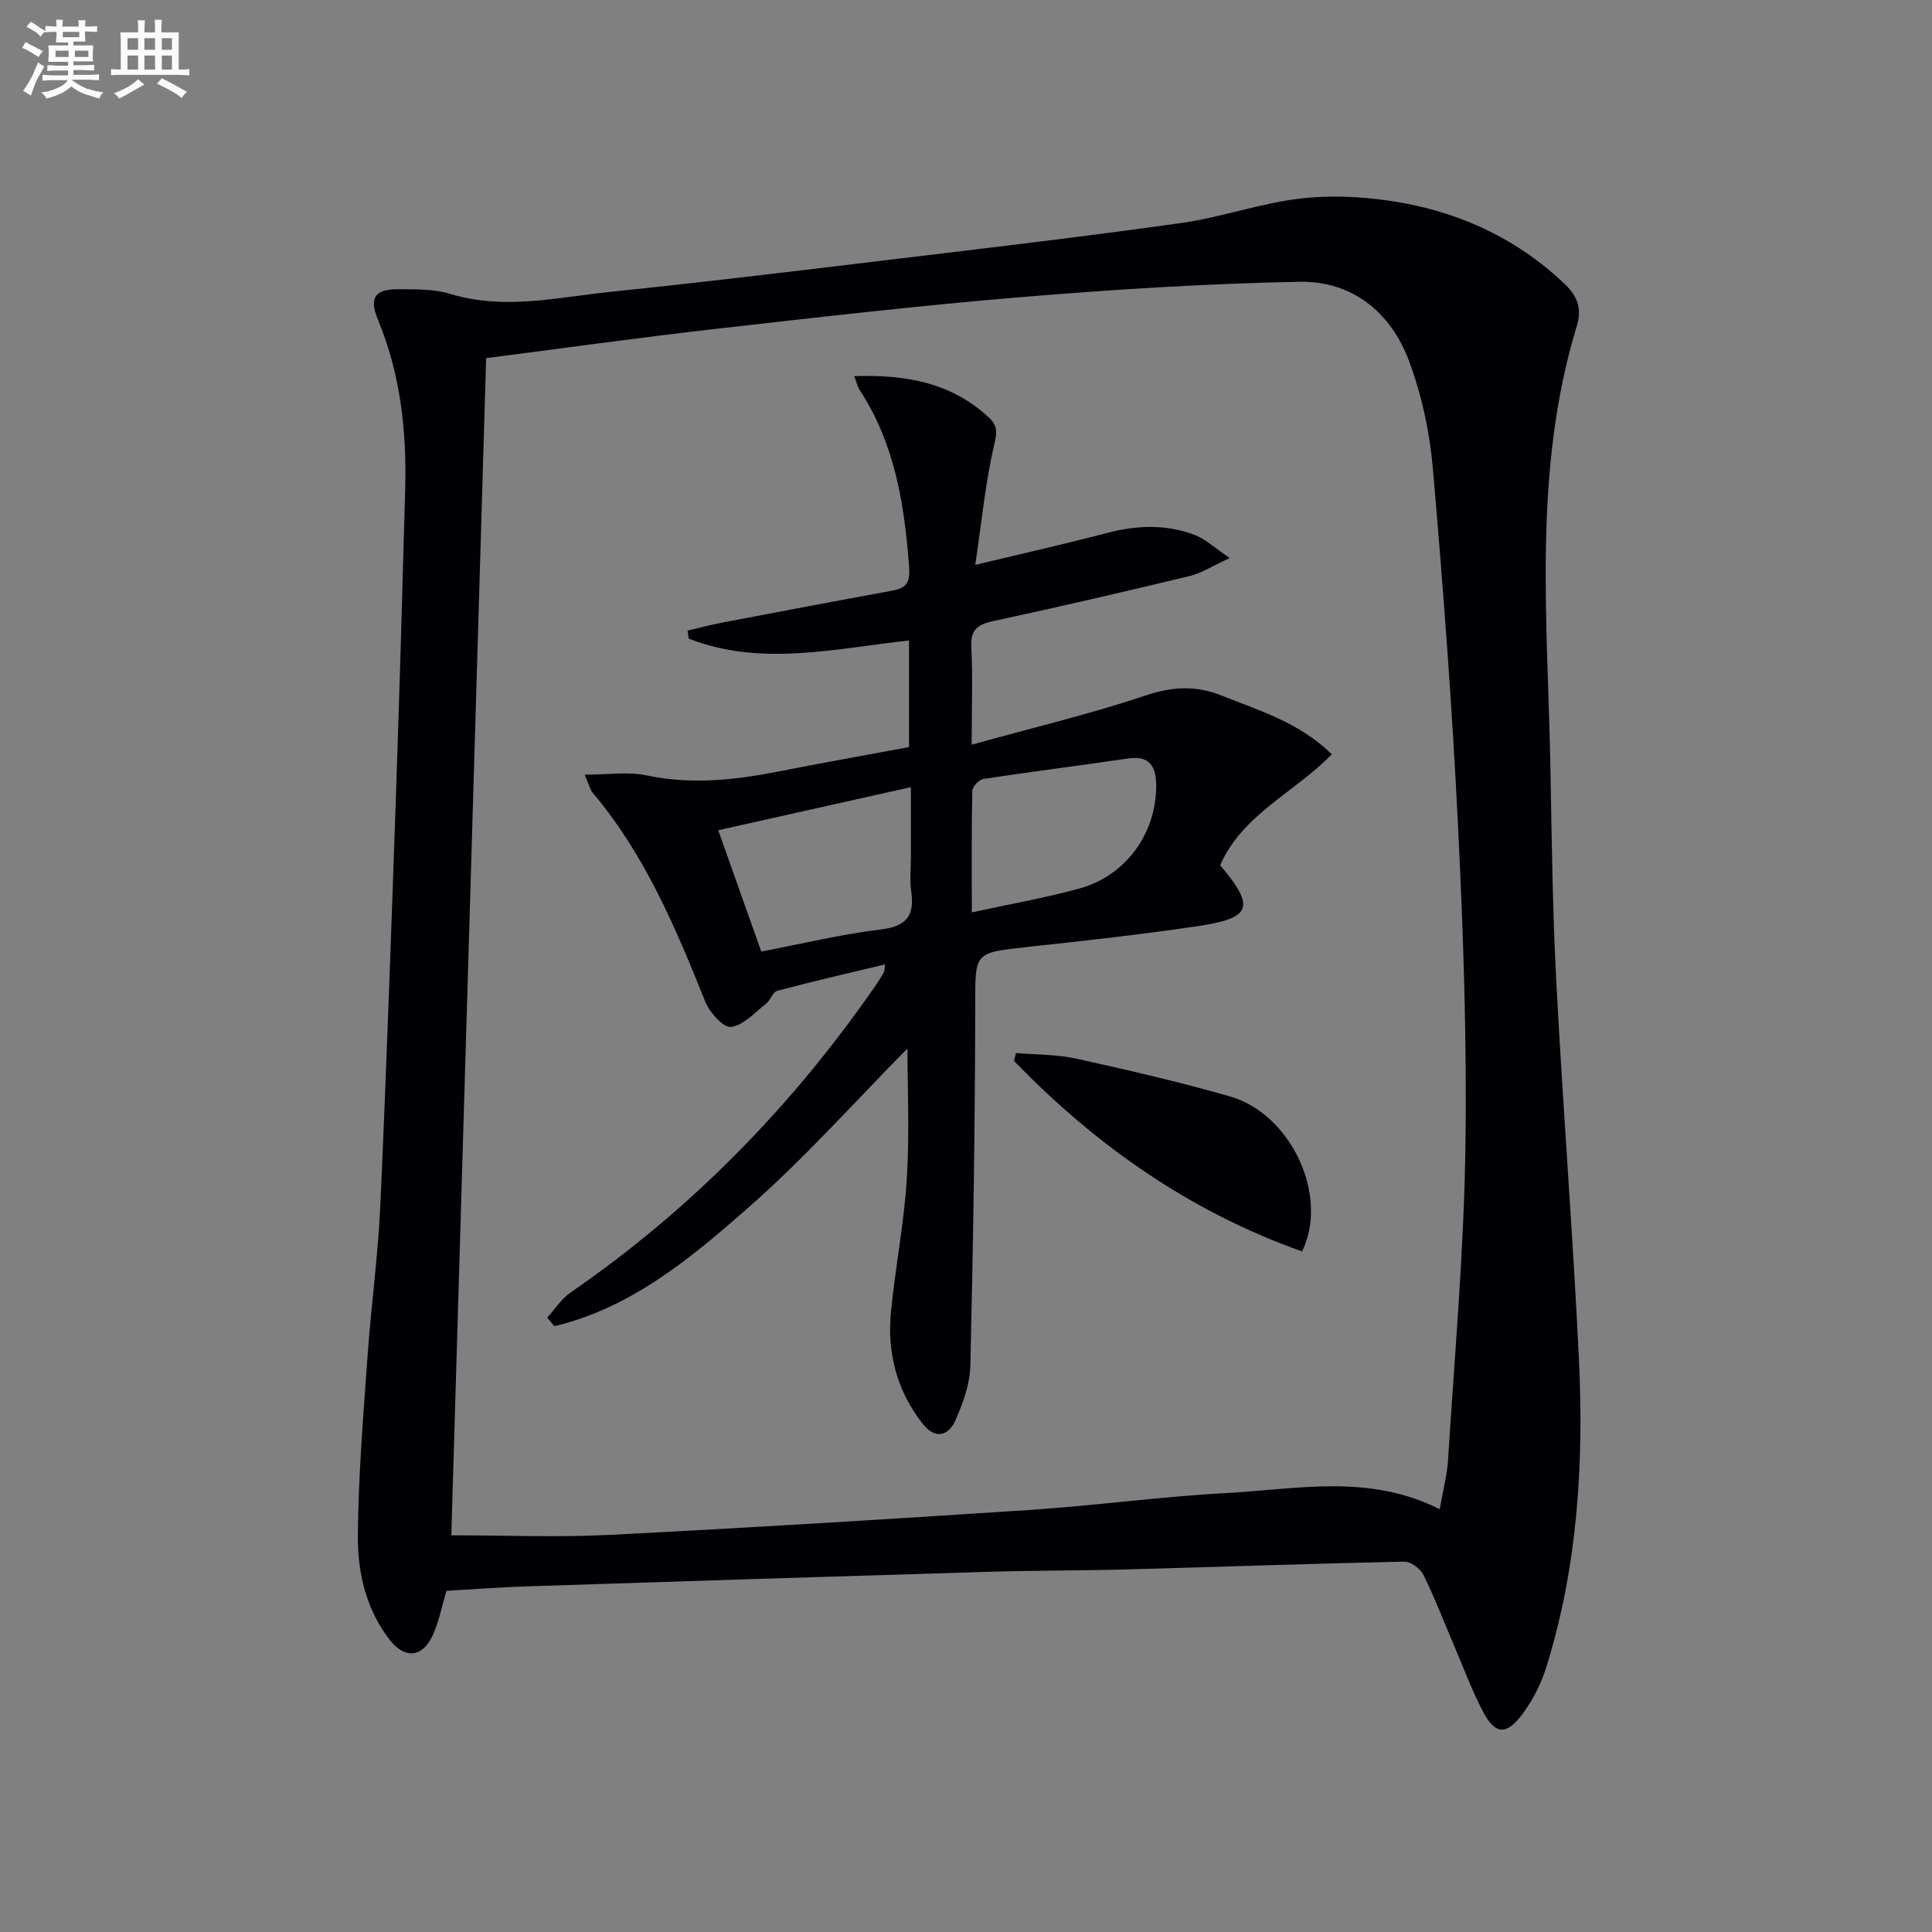
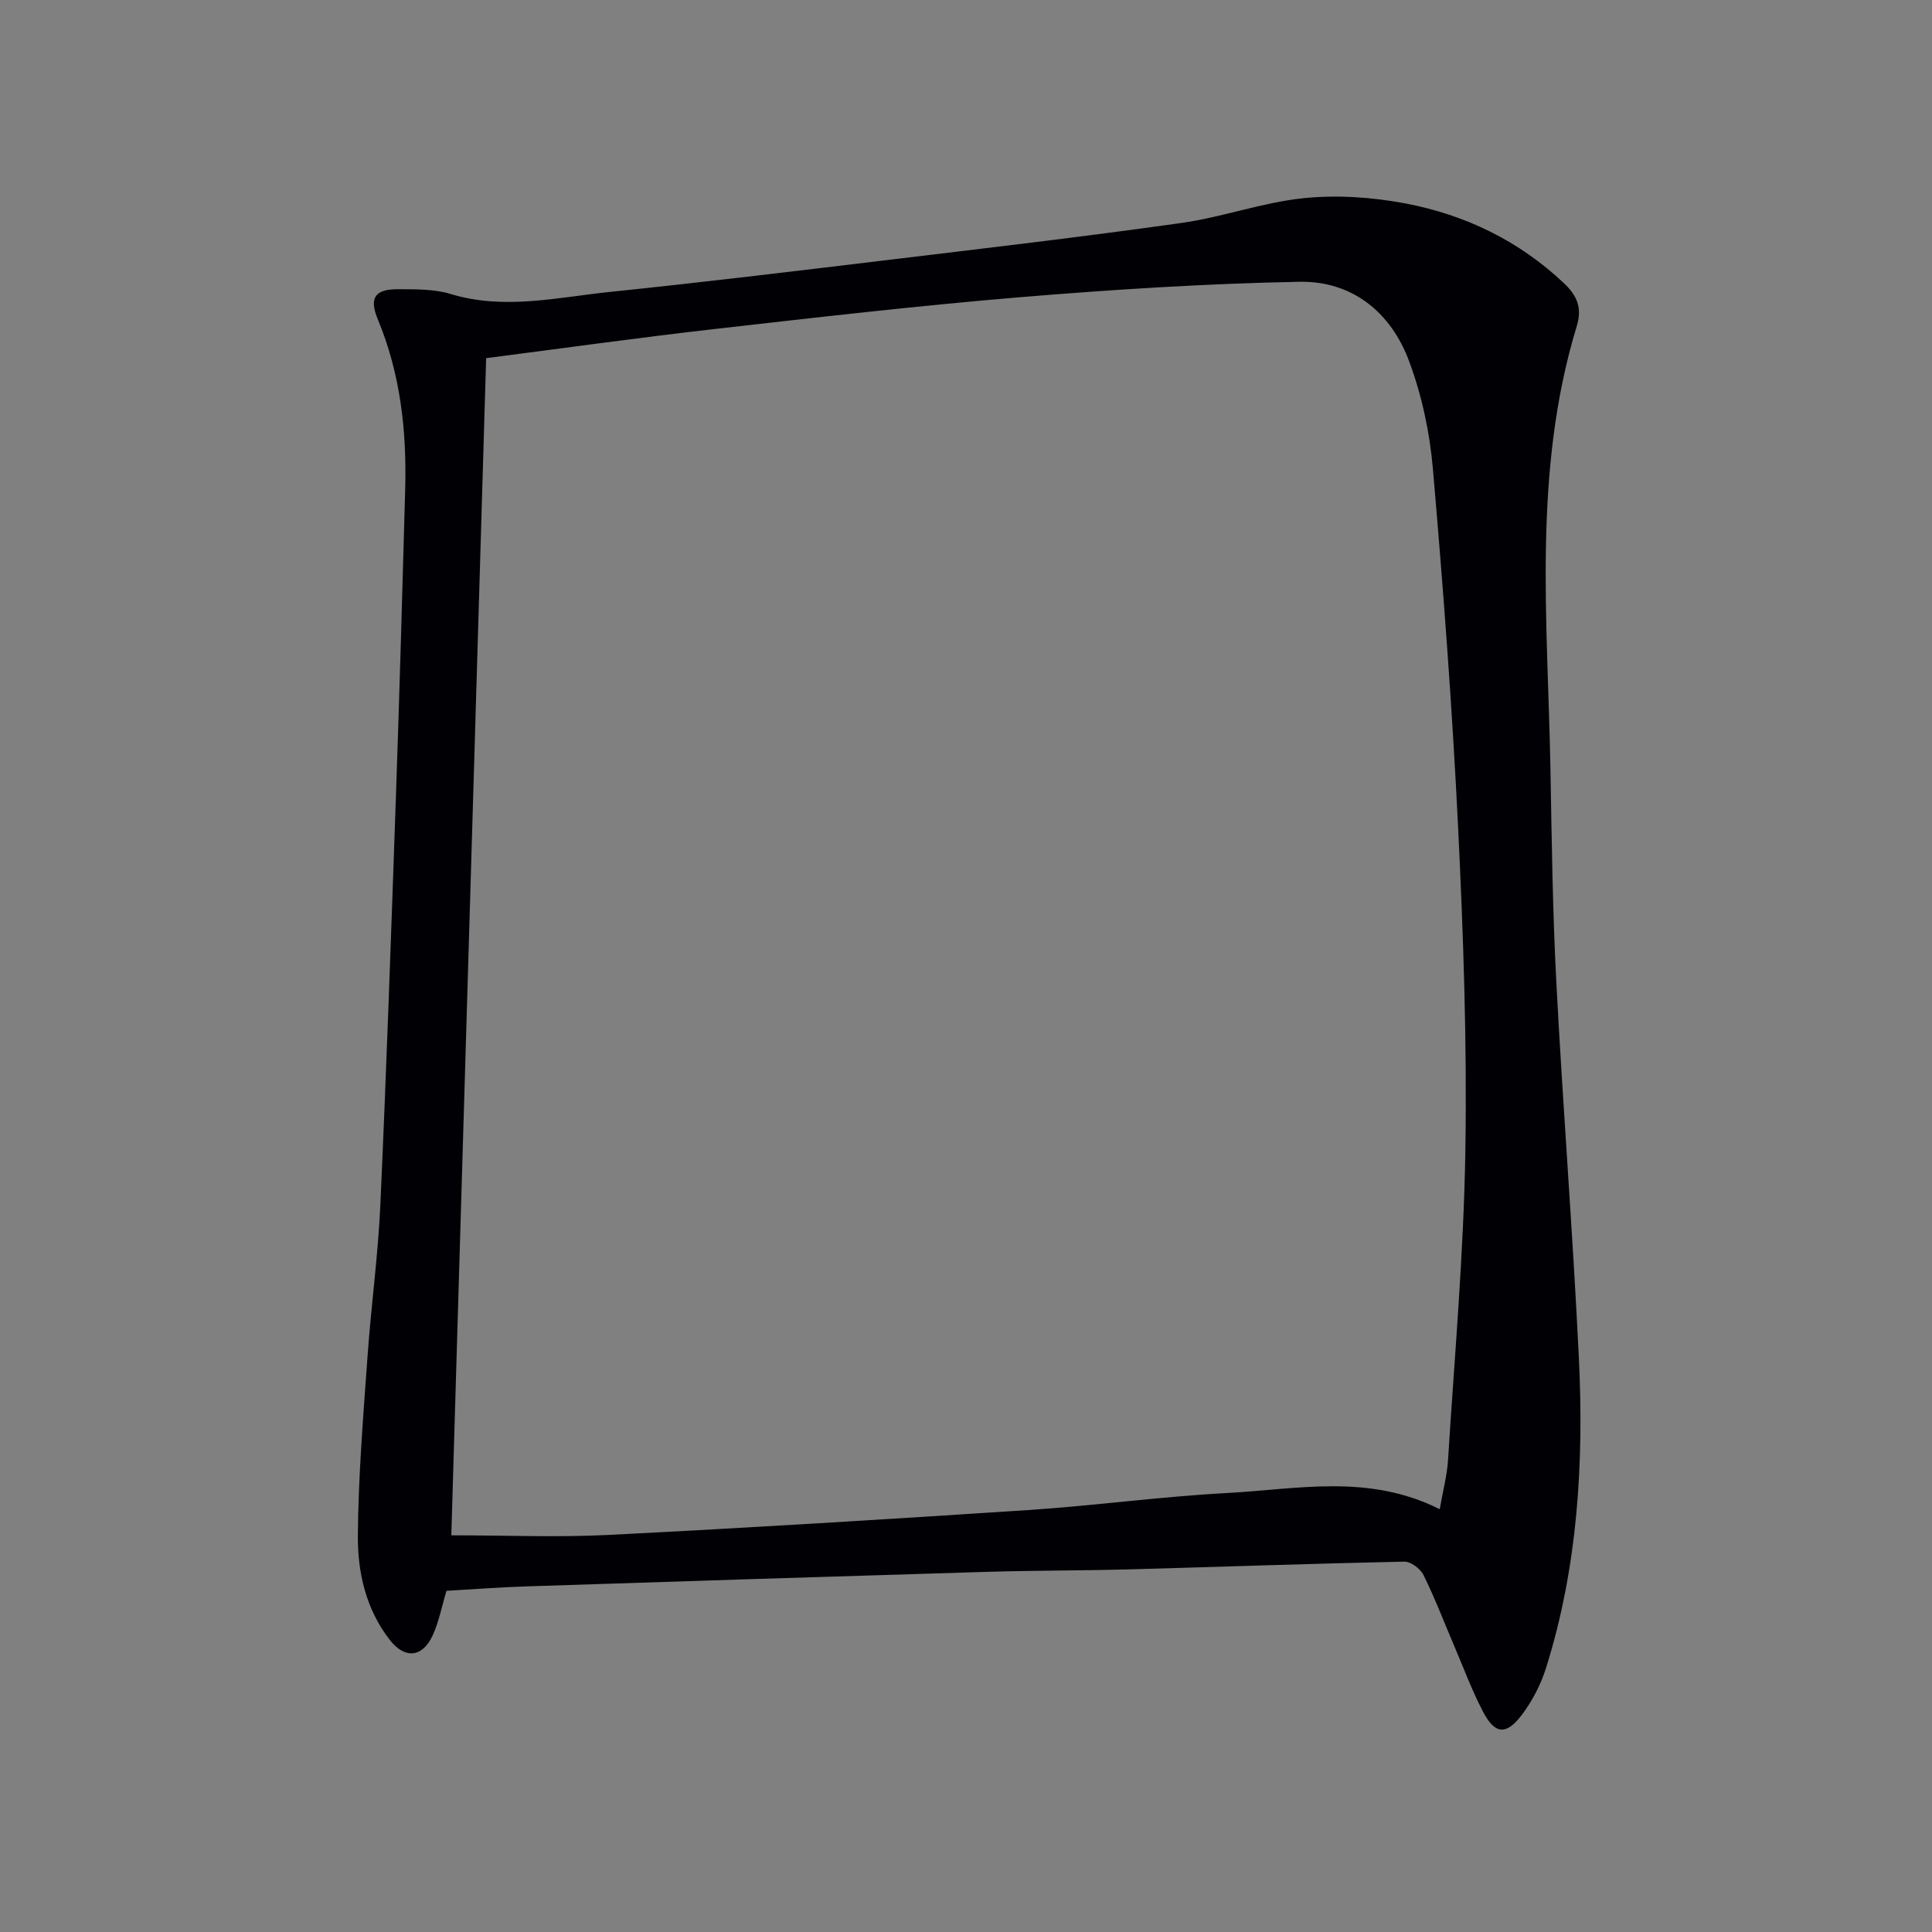
<svg xmlns="http://www.w3.org/2000/svg" enable-background="new 0 0 400 400" viewBox="0 0 400 400">
  <rect x="0" y="0" width="400" height="400" fill="#808080" stroke="none" />
  <g fill="#010105">
    <path d="m92.44 329.36c-.98 3.24-1.56 6.4-2.86 9.23-2.12 4.6-5.76 4.94-8.87.95-4.92-6.31-6.67-13.92-6.62-21.54.09-12.43 1.13-24.86 2.01-37.27.74-10.44 2.18-20.84 2.65-31.29 1.27-28.25 2.25-56.51 3.23-84.78.73-21.11 1.33-42.23 1.91-63.34.33-12.07-.97-23.89-5.66-35.18-1.85-4.46-.63-6.28 4.17-6.26 3.64.02 7.46-.06 10.87.98 11.14 3.39 22.1.7 33.08-.43 18.99-1.96 37.96-4.26 56.92-6.54 20.44-2.46 40.9-4.85 61.28-7.72 8.49-1.19 16.75-4.24 25.26-5.13 6.93-.72 14.2-.23 21.07 1.06 12.43 2.35 23.6 7.72 32.95 16.57 2.75 2.6 3.75 5.13 2.63 8.82-9.19 30.09-6.02 60.93-5.46 91.61.27 14.81.45 29.63 1.23 44.42 1.36 25.89 3.41 51.75 4.66 77.64 1.05 21.68-.23 43.24-6.79 64.14-1.07 3.42-2.81 6.8-4.96 9.66-3.27 4.37-5.63 4.16-8.1-.58-2.3-4.4-4.03-9.1-5.99-13.68-2.09-4.88-3.98-9.86-6.33-14.61-.64-1.3-2.63-2.8-3.97-2.77-19.13.4-38.25 1.09-57.37 1.61-9.66.26-19.32.21-28.98.5-31.76.95-63.52 1.97-95.28 3.01-5.48.17-10.94.59-16.68.92zm205.64-16.89c.71-4.06 1.53-7.1 1.72-10.19 1.34-21.41 3.26-42.81 3.59-64.24.35-22.27-.42-44.58-1.51-66.84-1.21-24.73-3.08-49.44-5.21-74.11-.65-7.51-2.28-15.17-4.9-22.23-3.75-10.16-11.77-16.73-22.76-16.52-19.27.37-38.55 1.6-57.77 3.19-21.19 1.76-42.33 4.21-63.46 6.61-15.65 1.78-31.26 3.97-47.13 6.01-2.42 81.83-4.83 163.25-7.21 243.72 11.22 0 22.03.46 32.78-.09 28.9-1.47 57.79-3.24 86.66-5.14 13.75-.91 27.45-2.79 41.2-3.53 14.49-.77 29.24-4.07 44 3.36z" />
-     <path d="m201.17 154.18c12.75-3.54 24.51-6.33 35.92-10.16 5.58-1.87 10.47-2.16 15.84-.01 7.82 3.14 16 5.52 22.81 12.15-7.68 7.92-18.53 12.44-23.12 22.98 7.48 8.83 6.37 10.98-4.8 12.63-11.66 1.72-23.38 3.02-35.1 4.29-11.2 1.22-10.79 1.11-10.81 12.32-.04 24.8-.43 49.6-1.01 74.4-.09 3.83-1.55 7.79-3.13 11.36-1.4 3.15-4.17 3.87-6.64.75-5.41-6.8-7.49-14.71-6.67-23.23.89-9.24 2.72-18.41 3.29-27.66.58-9.39.13-18.85.13-26.93-10.48 10.59-21.13 22.59-33.1 33.09-11.82 10.37-24.15 20.66-40.01 24.41-.49-.59-.99-1.18-1.48-1.77 1.6-1.75 2.94-3.89 4.85-5.2 25.11-17.32 46.04-38.76 63.32-63.82.56-.82 1.08-1.67 1.57-2.54.14-.26.09-.63.2-1.57-7.58 1.82-14.98 3.52-22.31 5.47-.94.25-1.4 1.95-2.32 2.67-2.33 1.82-4.67 4.48-7.25 4.81-1.57.2-4.42-2.99-5.32-5.21-6.15-15.32-12.5-30.48-23.32-43.27-.49-.58-.66-1.44-1.67-3.75 4.85 0 8.95-.67 12.74.13 9.19 1.96 18.14 1.02 27.16-.75 8.95-1.76 17.93-3.35 27.26-5.09 0-7.31 0-14.51 0-22.07-15.42 1.67-30.66 5.46-45.6-.39-.08-.55-.17-1.11-.25-1.66 2.39-.56 4.77-1.2 7.19-1.66 11.73-2.24 23.46-4.47 35.21-6.61 3.05-.56 3.71-1.77 3.46-5.08-.97-12.91-2.98-25.42-10.25-36.51-.43-.66-.59-1.49-1.09-2.83 10.68-.34 20.13 1.33 27.92 8.63 1.71 1.61 1.66 2.95 1.07 5.49-1.84 7.83-2.6 15.91-3.94 24.96 10.12-2.43 18.77-4.37 27.34-6.62 6.14-1.61 12.19-1.82 18.11.43 2.16.82 3.97 2.57 7.23 4.77-3.65 1.68-5.84 3.15-8.23 3.72-13.55 3.26-27.12 6.41-40.74 9.34-3.33.72-4.74 1.85-4.53 5.5.33 6.1.07 12.25.07 20.09zm-43.56 42.83c8.44-1.61 16.49-3.58 24.67-4.56 5.4-.64 7.13-2.84 6.37-7.95-.34-2.28-.06-4.65-.06-6.98 0-4.71 0-9.41 0-14.55-13.84 3.1-26.67 5.97-39.89 8.92 3.08 8.69 5.94 16.75 8.91 25.12zm43.59-8.11c7.93-1.73 15.2-2.99 22.28-4.94 9.54-2.62 15.85-11.29 15.9-21.14.02-3.73-1.05-6.48-5.78-5.79-9.99 1.47-20 2.72-29.98 4.24-.91.14-2.3 1.58-2.32 2.44-.17 7.93-.1 15.87-.1 25.19z" />
-     <path d="m269.57 259.09c-23.33-8.29-42.74-21.99-59.63-39.44.14-.54.27-1.09.41-1.63 4.17.36 8.43.27 12.48 1.16 10.67 2.36 21.34 4.81 31.84 7.83 12.66 3.65 20.56 20.63 14.9 32.08z" />
  </g>
-   <path d="m6.8 9.5c.6.3 1.3.7 2.1 1.1-.4.4-.7.8-.9 1.2-.7-.4-1.3-.8-1.8-1.1s-1.1-.6-1.6-.8c.2-.4.5-.8.7-1.2.4.2.8.5 1.5.8zm.9 6.9c-.3.6-.5 1.1-.7 1.7s-.4 1.1-.6 1.7c-.6-.4-1.1-.7-1.6-1 .7-1 1.2-1.8 1.5-2.4.3-.5.6-1.1.8-1.7.3-.6.5-1.2.8-1.8.3.3.8.6 1.3.8-.7 1.3-1.2 2.2-1.5 2.7zm.1-11c.4.3 1 .7 1.7 1.1-.5.2-.8.6-1.1 1.1-.5-.6-1-1-1.4-1.2s-.9-.6-1.5-.8c.2-.4.5-.7.9-1.1.5.3.9.6 1.4.9zm10.5 13c1 .4 2 .6 3.1.7-.4.4-.7.8-.8 1.3-.9-.2-1.9-.6-3-.9-1-.4-2-.9-2.8-1.6-.5.4-1.1.9-1.9 1.3s-1.9.9-3.3 1.2c-.1-.3-.5-.8-1.1-1.3 1 0 2.1-.3 3.2-.8 1.2-.5 1.9-1 2.3-1.7h-3.2c-.4 0-1 0-2 .1v-1.2c1 0 1.7.1 2 .1h3.3v-1h-2.3c-.2 0-.9 0-2 .1v-1.2c1.2 0 1.9.1 2 .1h2.3v-.8h-4.1c0-.7.1-1.2.1-1.6 0-.5 0-1.1-.1-1.8h4.1v-.6h-2.5c0-.6.1-1.1.1-1.6v-.6h-.5c-.4 0-1 0-1.8.1v-1.3c1.2 0 1.9.1 2.1.1h.2c0-.3 0-.8-.1-1.4h1.4c0 .6-.1 1-.1 1.4h3.4c0-.4 0-.8-.1-1.3h1.5c0 .4-.1.9-.1 1.3.7 0 1.5 0 2.5-.1v1.2c-1 0-1.8-.1-2.5-.1v.6c0 .3 0 .8.1 1.5h-2.5v.8h4.1c0 .7-.1 1.3-.1 1.8s0 1 .1 1.5h-4.1v.8h1.4c.8 0 1.8 0 2.9-.1v1.2c-1 0-1.9-.1-2.8-.1h-1.5v1h3.2c.3 0 1 0 2.1-.1v1.2c-1.1 0-1.8-.1-2.1-.1h-3.4l-.1.1c1.4 1 2.4 1.5 3.4 1.9zm-4.1-6.6v-1.3h-2.7v1.3zm2.2-4.1v-1.1h-3.4v1.1zm1.9 4.1v-1.3h-2.8v1.3z" fill="#fbfafc" />
-   <path d="m37 6.7v2.3 5.4c1 0 1.8 0 2.2-.1v1.3c-.6 0-1.5-.1-2.5-.1h-11.9c-.7 0-1.3 0-1.8.1v-1.3c.5 0 1.1.1 2 .1v-5.2c0-1 0-1.8-.1-2.5h3.7c0-1.3 0-2.1-.1-2.5h1.5c0 .4-.1 1.3-.1 2.5h2.2c0-1.2 0-2.1-.1-2.6h1.5c0 .4-.1 1.3-.1 2.6zm-12.3 13.7c-.3-.4-.7-.8-1.1-1.1 1.1-.4 2.1-.9 2.9-1.3.8-.5 1.5-1 2.1-1.6.4.4.9.8 1.3 1.1-2.5 1.4-4.2 2.4-5.2 2.9zm3.9-10.1v-2.4h-2.2v2.4zm0 4.1v-2.9h-2.2v2.9zm3.5-4.1v-2.4h-2.2v2.4zm0 4.1v-2.9h-2.2v2.9zm.4 2.9 1-1.1c.6.3 1.4.7 2.5 1.3s2 1.1 2.7 1.5c-.4.4-.8.8-1.1 1.3-.8-.8-2.5-1.7-5.1-3zm3.1-7v-2.4h-2.1v2.4zm0 4.1v-2.9h-2.1v2.9z" fill="#fbfafc" />
</svg>